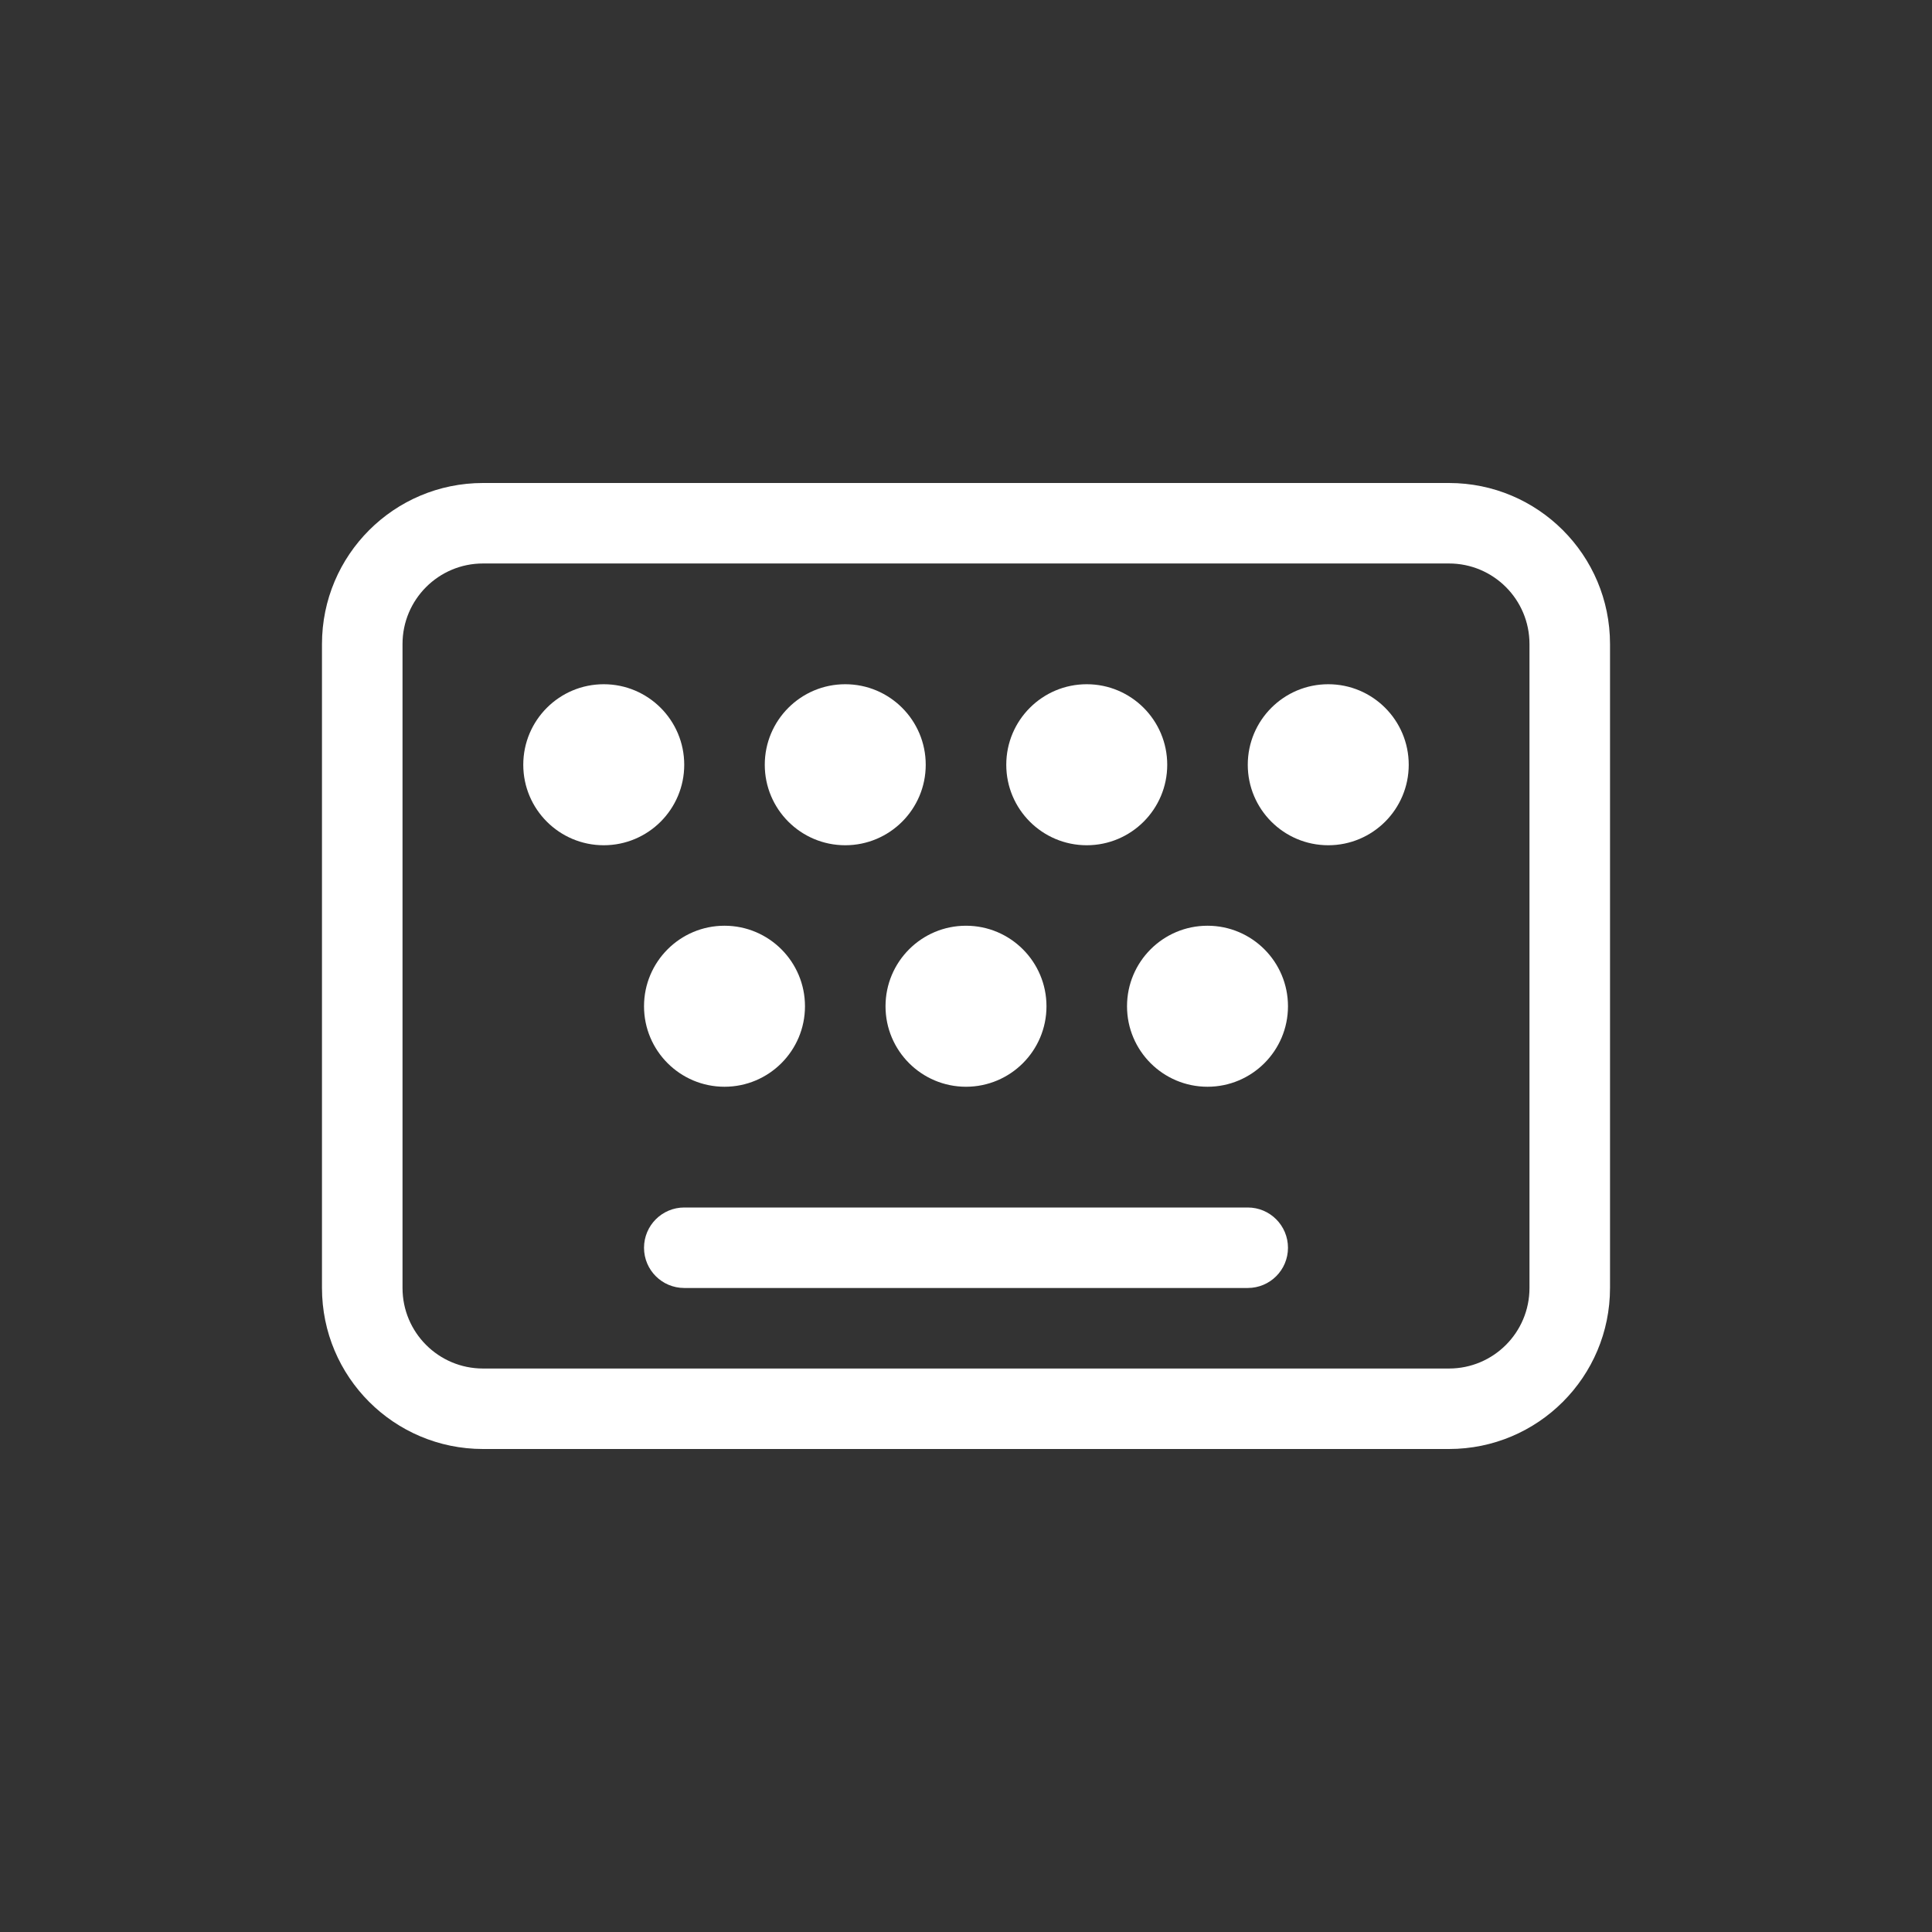
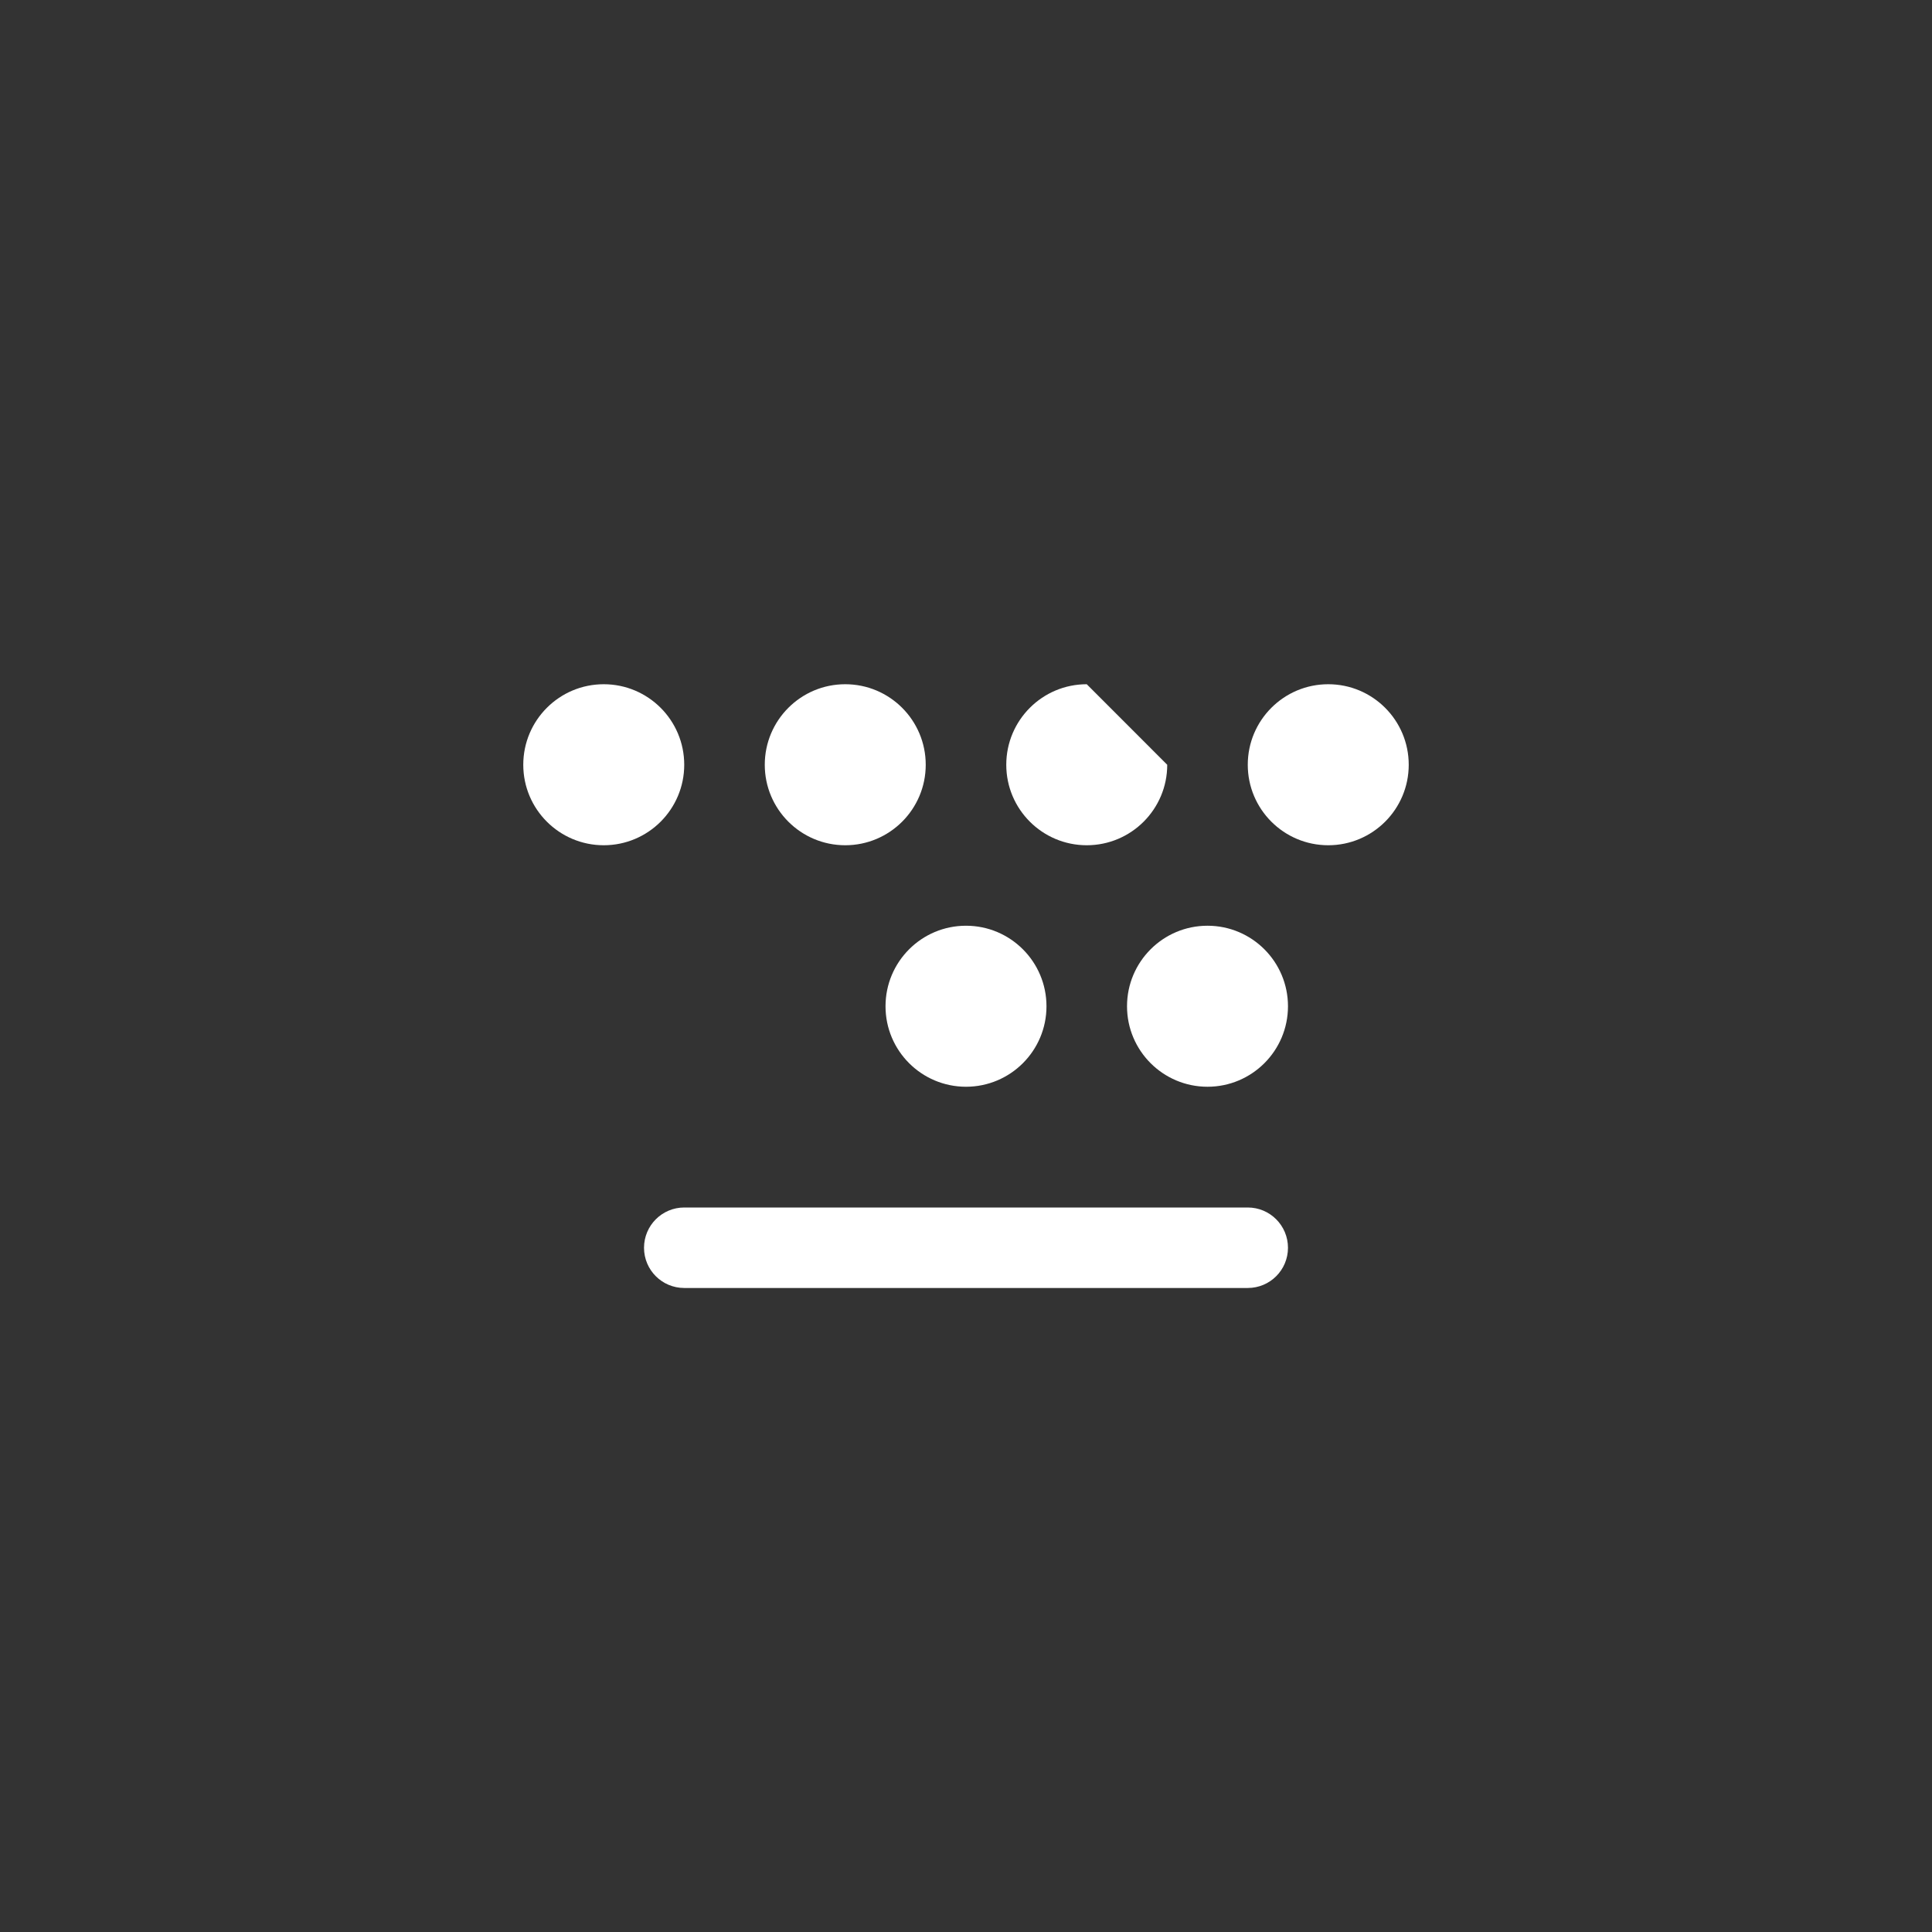
<svg xmlns="http://www.w3.org/2000/svg" width="32" height="32" viewBox="0 0 32 32" fill="none">
  <rect x="0" y="0" width="32" height="32" fill="#333333" stroke="none" />
  <path d="M10.667 20.667C10.667 20.299 10.965 20 11.333 20H20.667C21.035 20 21.333 20.299 21.333 20.667C21.333 21.035 21.035 21.333 20.667 21.333H11.333C10.965 21.333 10.667 21.035 10.667 20.667Z" fill="#FFFFFF" />
  <path d="M10 11.333C9.264 11.333 8.667 11.93 8.667 12.667C8.667 13.403 9.264 14 10 14C10.736 14 11.333 13.403 11.333 12.667C11.333 11.93 10.736 11.333 10 11.333Z" fill="#FFFFFF" />
-   <path d="M10.667 16.667C10.667 15.93 11.264 15.333 12 15.333C12.736 15.333 13.333 15.93 13.333 16.667C13.333 17.403 12.736 18 12 18C11.264 18 10.667 17.403 10.667 16.667Z" fill="#FFFFFF" />
  <path d="M14 11.333C13.264 11.333 12.667 11.93 12.667 12.667C12.667 13.403 13.264 14 14 14C14.736 14 15.333 13.403 15.333 12.667C15.333 11.93 14.736 11.333 14 11.333Z" fill="#FFFFFF" />
  <path d="M14.667 16.667C14.667 15.93 15.264 15.333 16 15.333C16.736 15.333 17.333 15.93 17.333 16.667C17.333 17.403 16.736 18 16 18C15.264 18 14.667 17.403 14.667 16.667Z" fill="#FFFFFF" />
-   <path d="M18 11.333C17.264 11.333 16.667 11.93 16.667 12.667C16.667 13.403 17.264 14 18 14C18.736 14 19.333 13.403 19.333 12.667C19.333 11.93 18.736 11.333 18 11.333Z" fill="#FFFFFF" />
+   <path d="M18 11.333C17.264 11.333 16.667 11.93 16.667 12.667C16.667 13.403 17.264 14 18 14C18.736 14 19.333 13.403 19.333 12.667Z" fill="#FFFFFF" />
  <path d="M18.667 16.667C18.667 15.93 19.264 15.333 20 15.333C20.736 15.333 21.333 15.93 21.333 16.667C21.333 17.403 20.736 18 20 18C19.264 18 18.667 17.403 18.667 16.667Z" fill="#FFFFFF" />
  <path d="M22 11.333C21.264 11.333 20.667 11.93 20.667 12.667C20.667 13.403 21.264 14 22 14C22.736 14 23.333 13.403 23.333 12.667C23.333 11.93 22.736 11.333 22 11.333Z" fill="#FFFFFF" />
-   <path fill-rule="evenodd" clip-rule="evenodd" d="M8 8C6.527 8 5.333 9.194 5.333 10.667V21.333C5.333 22.806 6.527 24 8 24H24C25.473 24 26.667 22.806 26.667 21.333V10.667C26.667 9.194 25.473 8 24 8H8ZM24 9.333H8C7.264 9.333 6.667 9.93 6.667 10.667V21.333C6.667 22.07 7.264 22.667 8 22.667H24C24.736 22.667 25.333 22.07 25.333 21.333V10.667C25.333 9.93 24.736 9.333 24 9.333Z" fill="#FFFFFF" />
</svg>